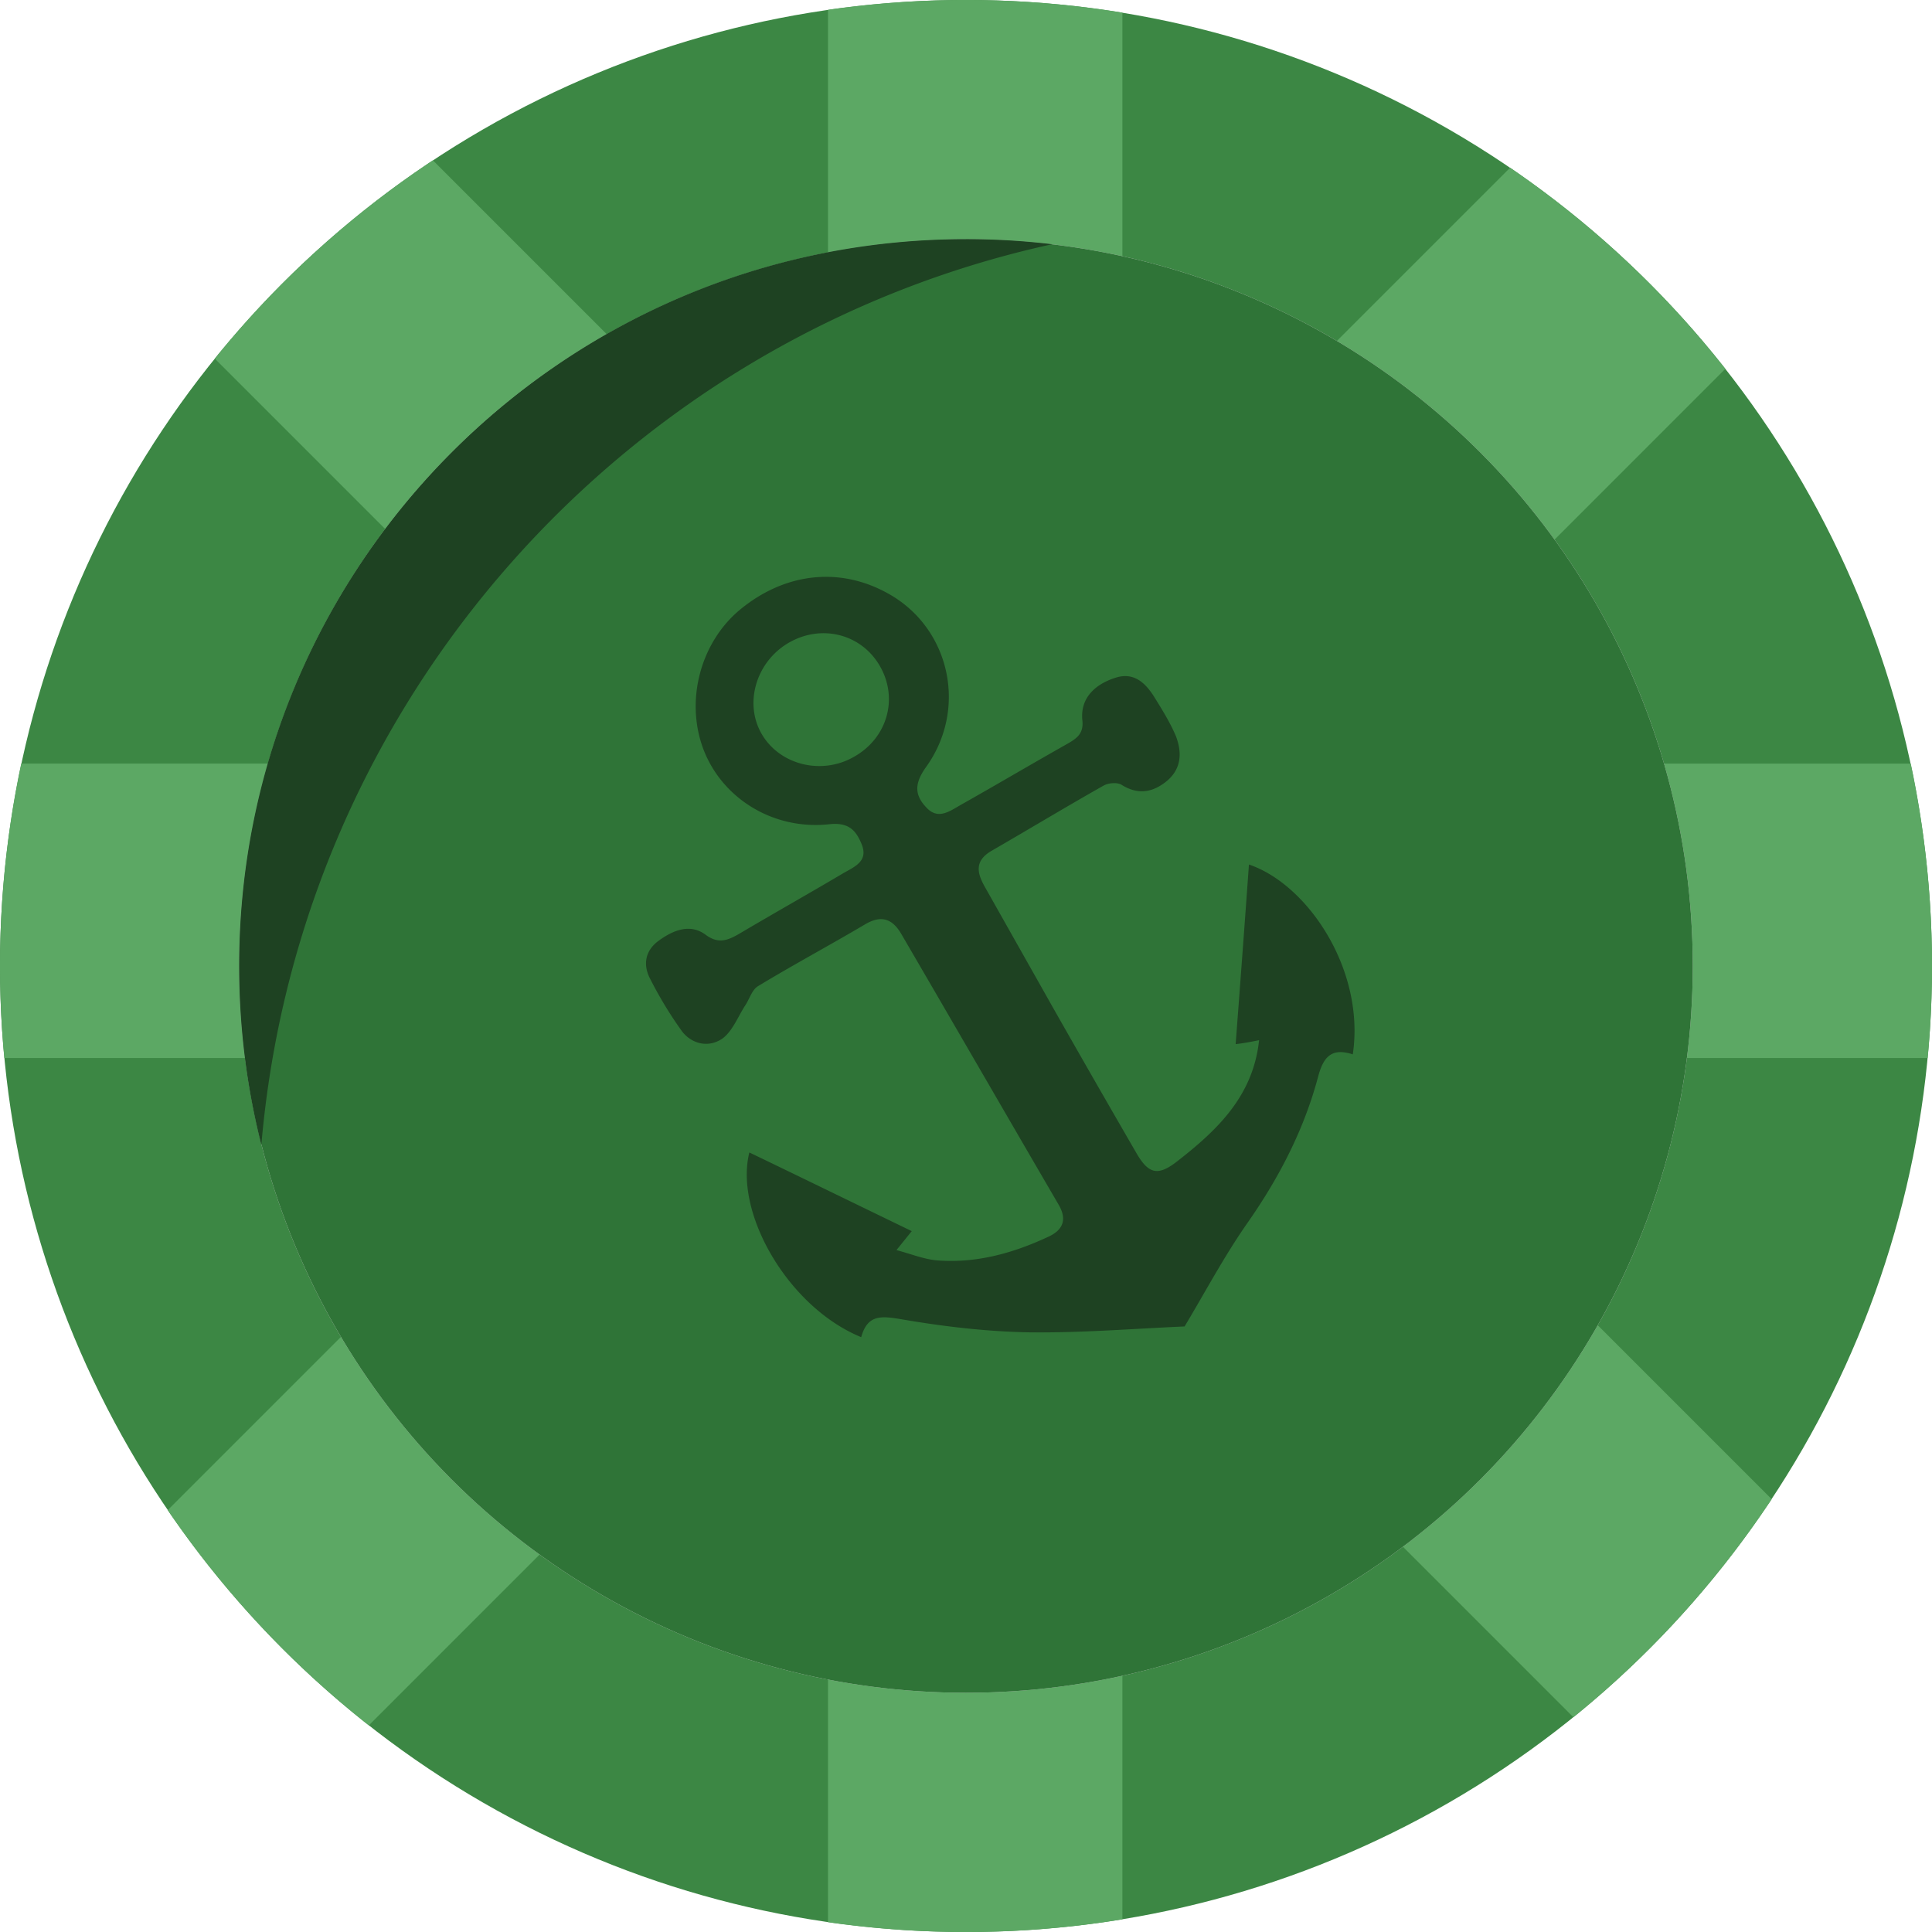
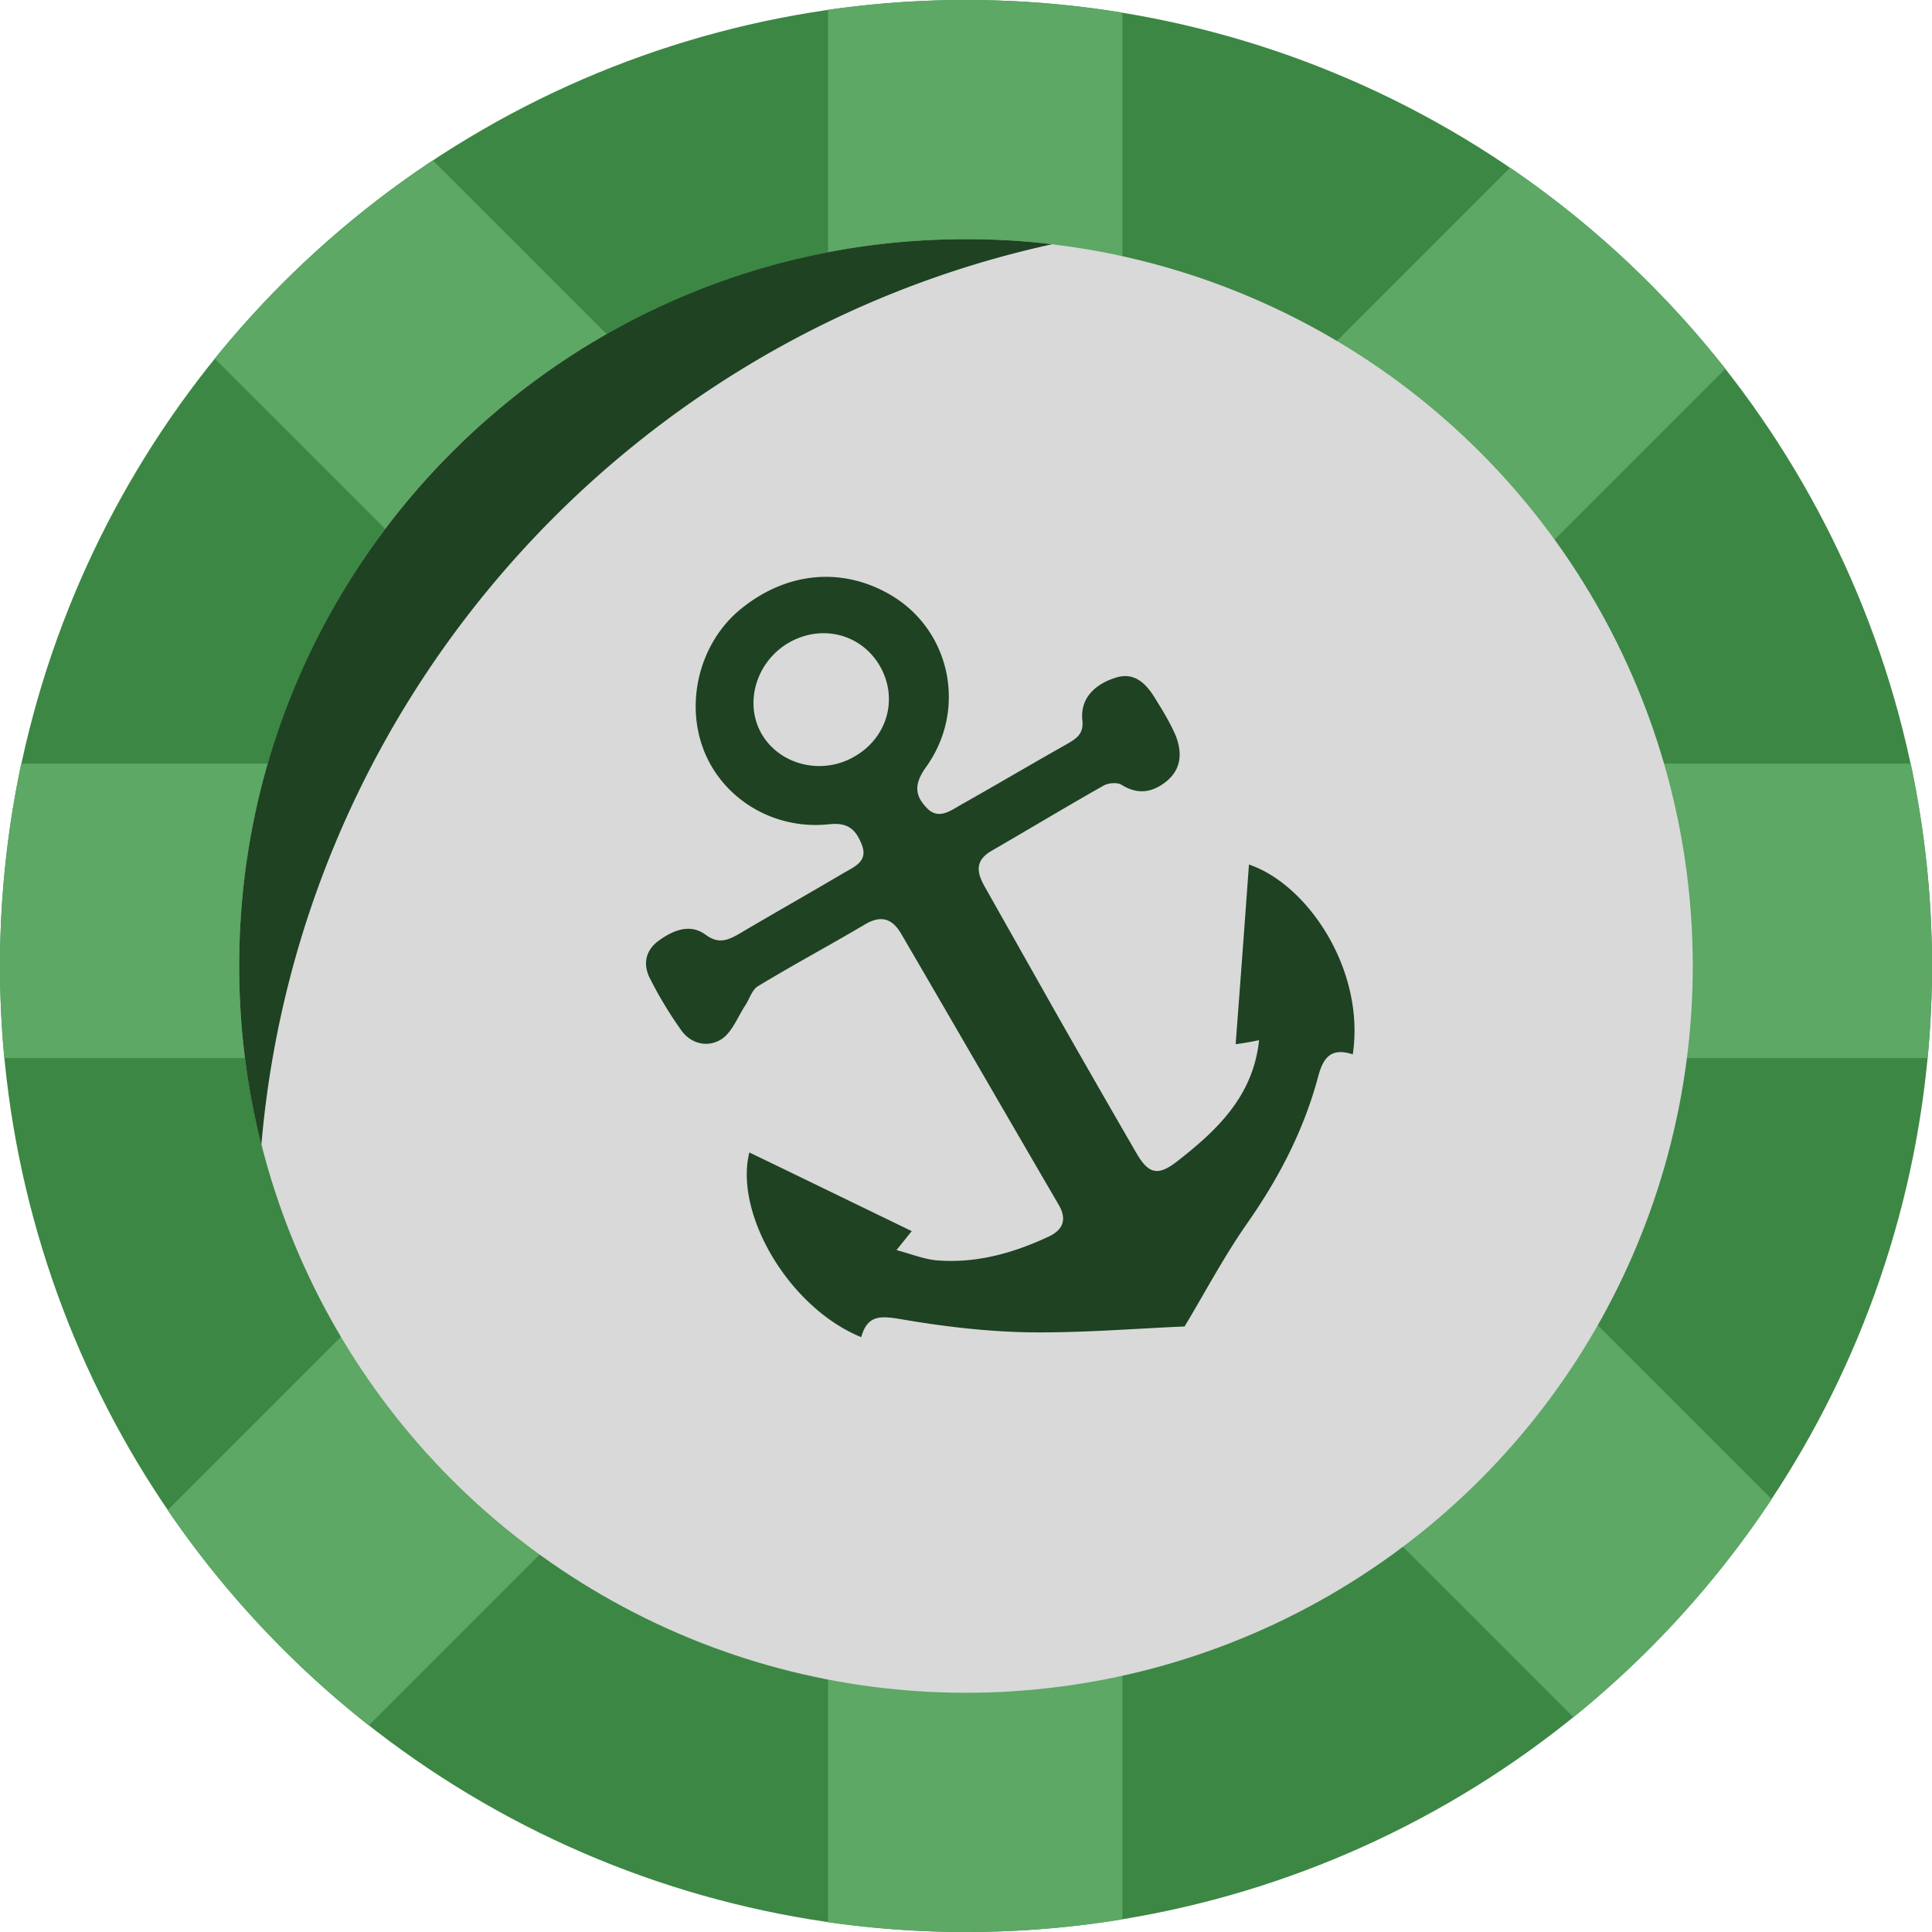
<svg xmlns="http://www.w3.org/2000/svg" fill="none" viewBox="0 0 80 80">
  <circle cx="40" cy="40" r="40" fill="#3C8744" />
  <path fill="#5CA864" d="M17.924 6.638 34.286 23V.405A40 40 0 0 1 40 0c2.205 0 4.368.178 6.476.522v22.477L62.531 6.944a40.2 40.2 0 0 1 8.912 8.328L55.096 31.62h24.025a40.5 40.5 0 0 1 .7 12.19H55.095l18.267 18.267a40.2 40.2 0 0 1-8.211 9.03L46.476 52.43v27.047A40 40 0 0 1 40 80c-1.94 0-3.848-.138-5.714-.405V52.429L15.272 71.444a40.2 40.2 0 0 1-8.328-8.912L25.666 43.81H.179a40.5 40.5 0 0 1 .7-12.191h24.785l-16.77-16.77a40.2 40.2 0 0 1 9.03-8.21Z" />
  <circle cx="39.999" cy="39.999" r="30.095" fill="#D9D9D9" />
-   <circle cx="39.999" cy="39.999" r="30.095" fill="#2F7437" />
-   <path fill="#1E4222" d="M49.05 54.926c-2.12.092-4.276.27-6.442.243-1.757-.032-3.505-.237-5.24-.534-.843-.141-1.441-.236-1.707.734-3.014-1.233-5.263-5.127-4.632-7.648 2.195 1.056 4.435 2.15 6.725 3.257l-.633.785c.617.166 1.128.374 1.657.425 1.62.132 3.14-.284 4.613-.968.656-.294.786-.746.45-1.327-2.174-3.729-4.34-7.482-6.515-11.21-.363-.628-.823-.823-1.53-.393-1.458.862-2.952 1.662-4.4 2.54-.261.15-.36.543-.549.819-.297.464-.52 1.054-.934 1.356-.56.385-1.251.24-1.668-.294a16.4 16.4 0 0 1-1.318-2.17c-.292-.543-.244-1.136.314-1.563.623-.464 1.329-.747 1.969-.278.536.402.922.242 1.41-.04 1.425-.844 2.885-1.665 4.31-2.509.456-.263 1.023-.486.758-1.17-.236-.597-.544-.943-1.36-.85-2.312.247-4.42-1.07-5.196-3.092-.767-2.007-.14-4.42 1.503-5.788 1.927-1.594 4.283-1.803 6.32-.57 2.415 1.473 3.096 4.723 1.38 7.096-.479.674-.466 1.148.025 1.66.475.522.96.158 1.417-.105 1.475-.831 2.933-1.694 4.408-2.525.392-.226.692-.42.634-.973-.1-.926.526-1.497 1.35-1.763.799-.273 1.29.24 1.65.827.316.508.64 1.033.875 1.589.246.653.243 1.325-.369 1.846-.588.486-1.202.59-1.882.165-.172-.11-.547-.082-.742.03-1.557.879-3.087 1.804-4.635 2.698-.782.451-.574 1-.247 1.566l2.852 5.054a815 815 0 0 0 3.384 5.898c.498.864.888.974 1.695.34 1.648-1.286 3.14-2.692 3.386-5.012-.39.079-.705.135-.97.163.188-2.496.376-4.992.55-7.437 2.428.818 4.82 4.358 4.3 7.861-.882-.286-1.224.1-1.445.96-.58 2.156-1.594 4.124-2.89 5.982-.99 1.409-1.799 2.944-2.63 4.325ZM36.451 27.609c-.754-1.344-2.396-1.778-3.757-1.013-1.378.774-1.91 2.526-1.14 3.82.75 1.262 2.475 1.69 3.81.92 1.363-.766 1.841-2.383 1.087-3.727m7.112-17.496a30 30 0 0 0-3.564-.209C23.38 9.904 9.904 23.378 9.904 40c0 2.556.319 5.037.918 7.406 1.586-18.413 15.078-33.423 32.74-37.292Z" />
+   <path fill="#1E4222" d="M49.05 54.926c-2.12.092-4.276.27-6.442.243-1.757-.032-3.505-.237-5.24-.534-.843-.141-1.441-.236-1.707.734-3.014-1.233-5.263-5.127-4.632-7.648 2.195 1.056 4.435 2.15 6.725 3.257l-.633.785c.617.166 1.128.374 1.657.425 1.62.132 3.14-.284 4.613-.968.656-.294.786-.746.45-1.327-2.174-3.729-4.34-7.482-6.515-11.21-.363-.628-.823-.823-1.53-.393-1.458.862-2.952 1.662-4.4 2.54-.261.15-.36.543-.549.819-.297.464-.52 1.054-.934 1.356-.56.385-1.251.24-1.668-.294a16.4 16.4 0 0 1-1.318-2.17c-.292-.543-.244-1.136.314-1.563.623-.464 1.329-.747 1.969-.278.536.402.922.242 1.41-.04 1.425-.844 2.885-1.665 4.31-2.509.456-.263 1.023-.486.758-1.17-.236-.597-.544-.943-1.36-.85-2.312.247-4.42-1.07-5.196-3.092-.767-2.007-.14-4.42 1.503-5.788 1.927-1.594 4.283-1.803 6.32-.57 2.415 1.473 3.096 4.723 1.38 7.096-.479.674-.466 1.148.025 1.66.475.522.96.158 1.417-.105 1.475-.831 2.933-1.694 4.408-2.525.392-.226.692-.42.634-.973-.1-.926.526-1.497 1.35-1.763.799-.273 1.29.24 1.65.827.316.508.64 1.033.875 1.589.246.653.243 1.325-.369 1.846-.588.486-1.202.59-1.882.165-.172-.11-.547-.082-.742.03-1.557.879-3.087 1.804-4.635 2.698-.782.451-.574 1-.247 1.566l2.852 5.054a815 815 0 0 0 3.384 5.898c.498.864.888.974 1.695.34 1.648-1.286 3.14-2.692 3.386-5.012-.39.079-.705.135-.97.163.188-2.496.376-4.992.55-7.437 2.428.818 4.82 4.358 4.3 7.861-.882-.286-1.224.1-1.445.96-.58 2.156-1.594 4.124-2.89 5.982-.99 1.409-1.799 2.944-2.63 4.325ZM36.451 27.609c-.754-1.344-2.396-1.778-3.757-1.013-1.378.774-1.91 2.526-1.14 3.82.75 1.262 2.475 1.69 3.81.92 1.363-.766 1.841-2.383 1.087-3.727m7.112-17.496a30 30 0 0 0-3.564-.209C23.38 9.904 9.904 23.378 9.904 40c0 2.556.319 5.037.918 7.406 1.586-18.413 15.078-33.423 32.74-37.292" />
</svg>